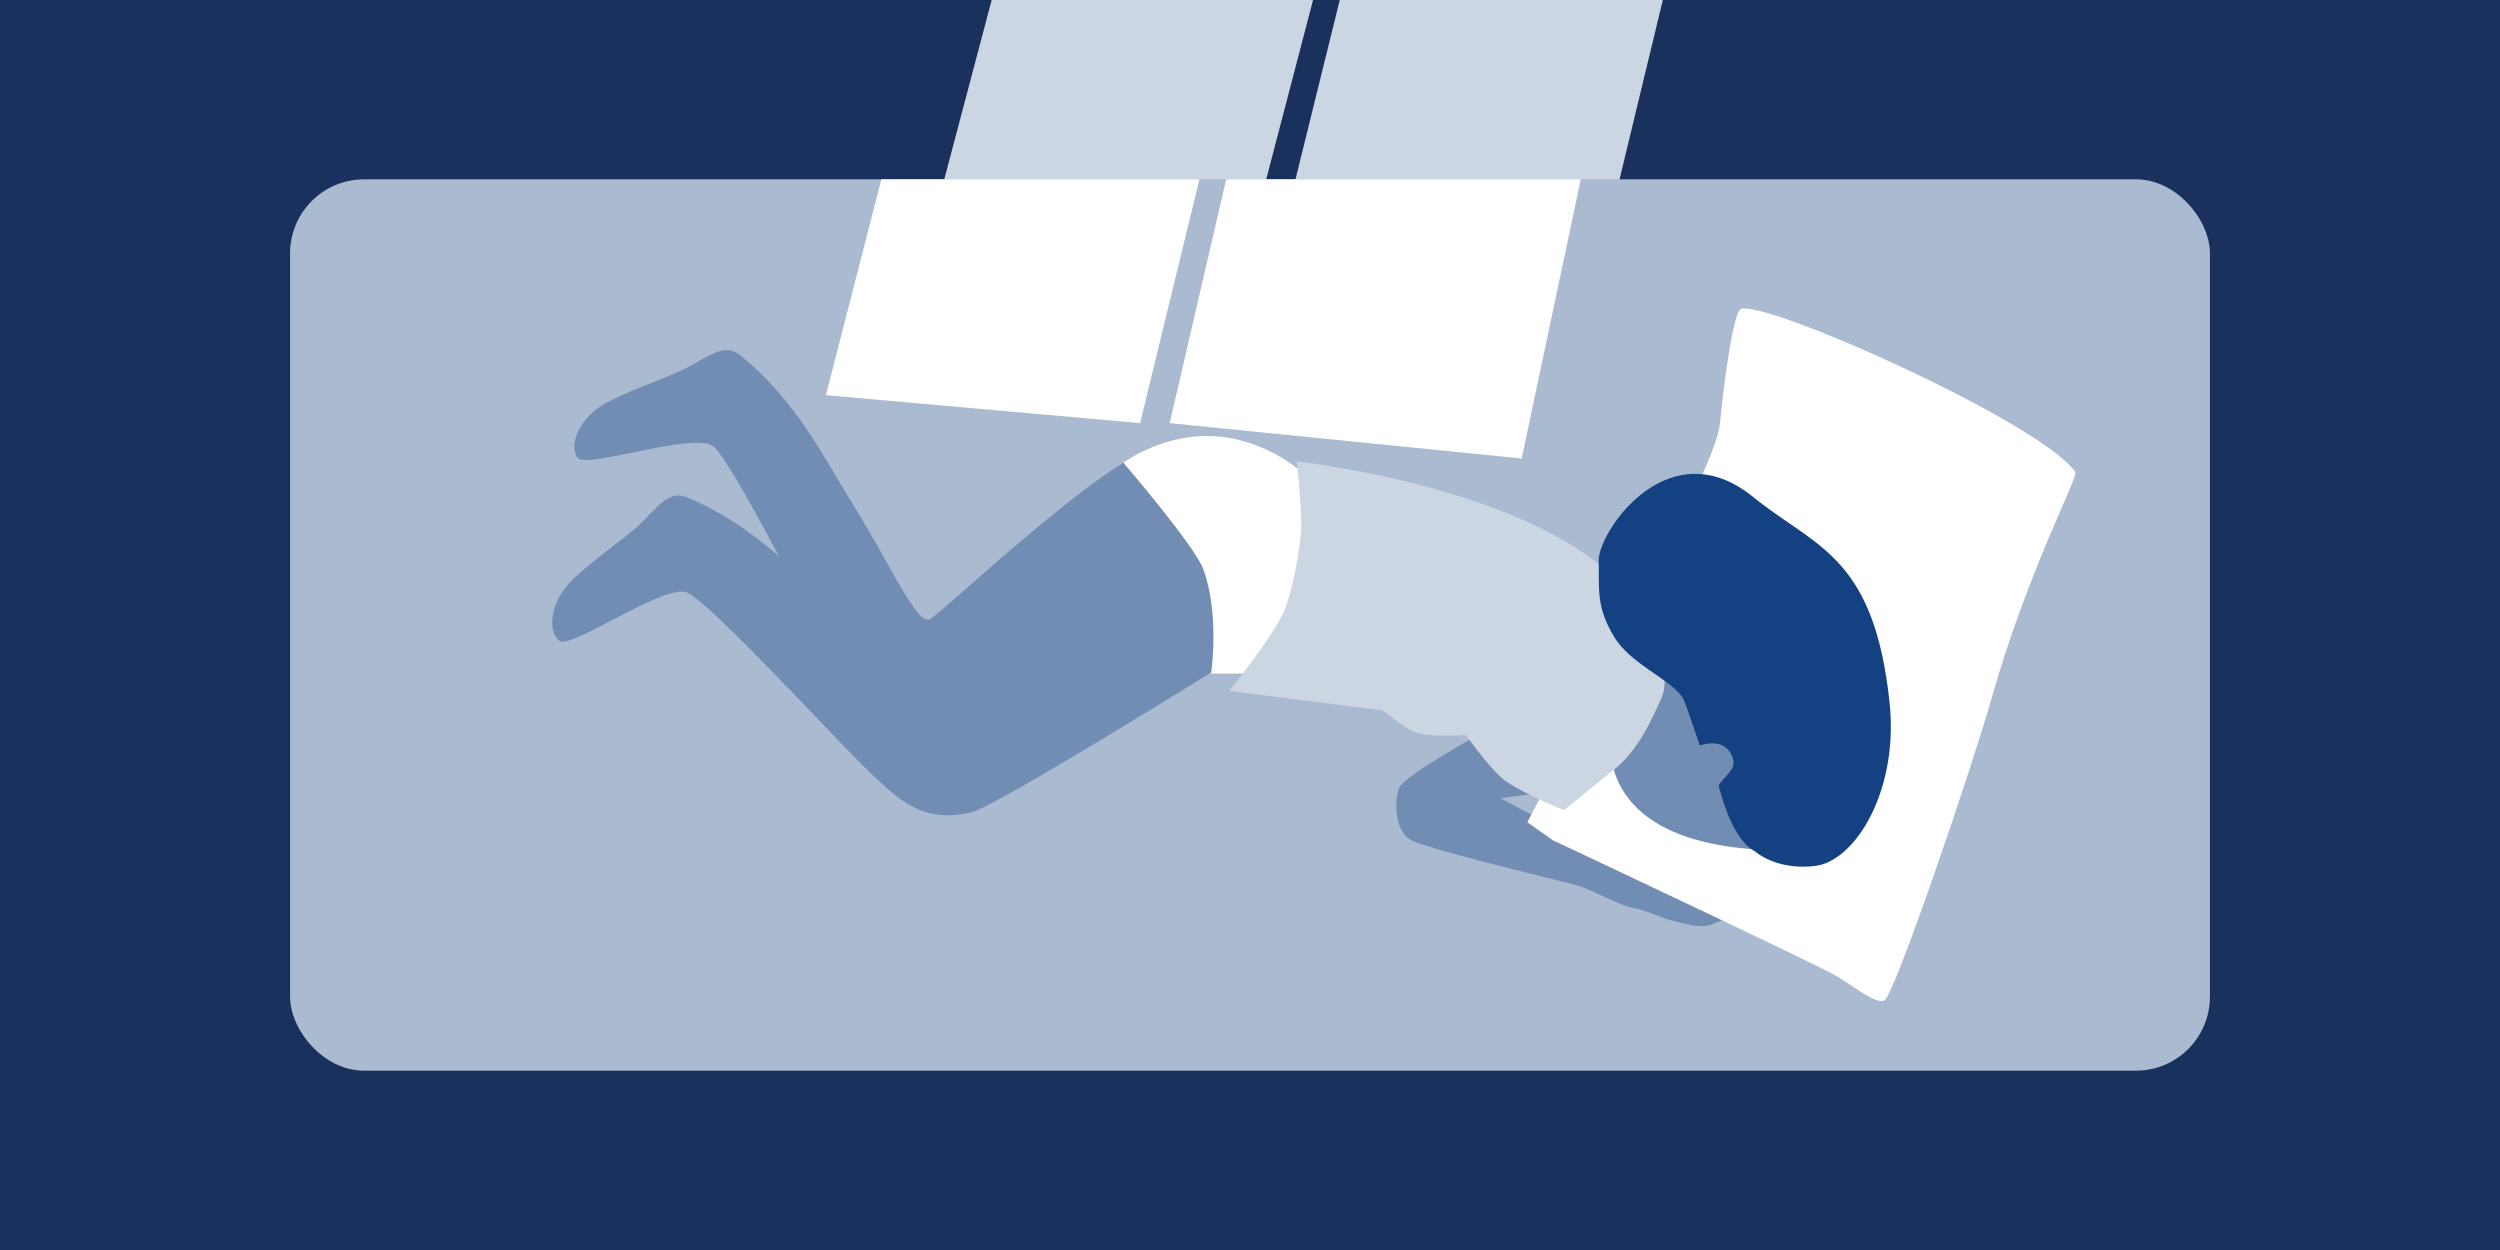
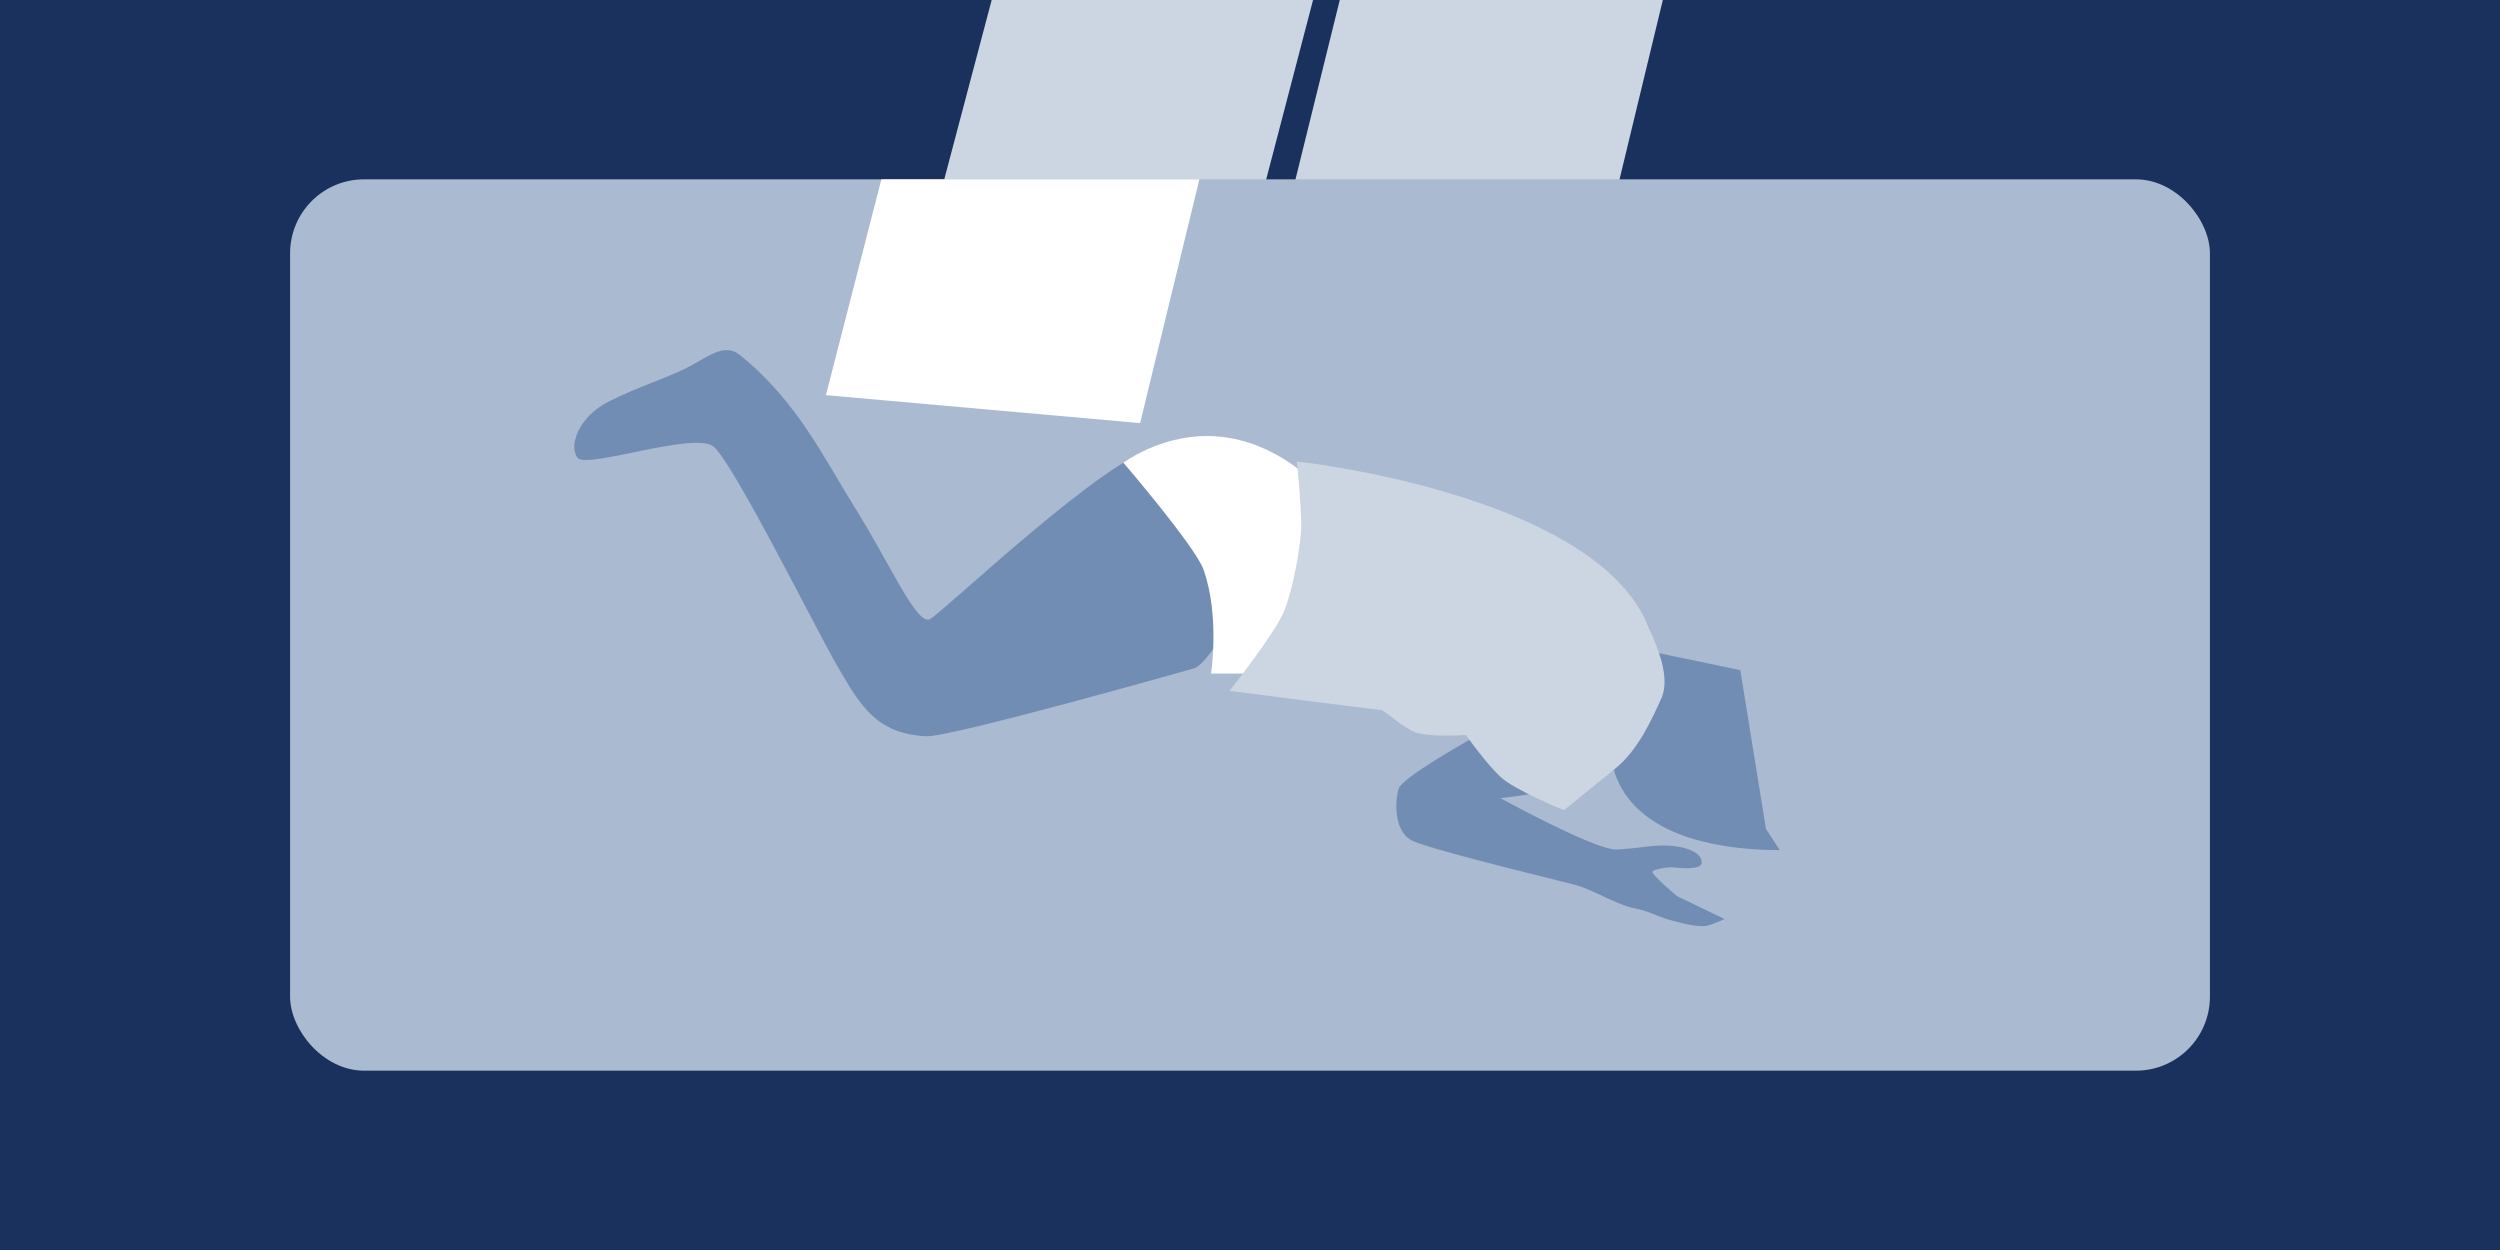
<svg xmlns="http://www.w3.org/2000/svg" id="images" viewBox="0 0 1200 600">
  <defs>
    <style>.cls-1{fill:none;}.cls-2{fill:#1b315d;}.cls-3{clip-path:url(#clip-path);}.cls-4{fill:#ccd6e3;}.cls-5{fill:#aabad1;}.cls-6{fill:#728db3;}.cls-7{fill:#fff;}.cls-8{fill:#144181;}.cls-9{clip-path:url(#clip-path-2);}</style>
    <clipPath id="clip-path">
      <rect class="cls-1" x="-11.47" y="-4.53" width="1222.94" height="609.06" />
    </clipPath>
    <clipPath id="clip-path-2">
      <rect class="cls-1" x="139.24" y="86.08" width="921.52" height="427.84" rx="35.51" />
    </clipPath>
  </defs>
  <title>How do you deal with your period at night? contenful</title>
  <rect class="cls-2" x="-11.47" y="-4.53" width="1222.94" height="609.06" />
  <g class="cls-3">
    <polygon class="cls-4" points="810.82 -52.45 738.29 247.99 578.7 260.73 653.84 -43.52 810.82 -52.45" />
    <polygon class="cls-4" points="639.26 -34.44 560.7 266.32 400.73 284.64 482.87 -25.94 639.26 -34.44" />
  </g>
  <rect class="cls-5" x="139.24" y="86.08" width="921.52" height="427.84" rx="35.51" />
  <path class="cls-6" d="M573.75,320.63S456.33,354,444.53,353.41c-23.88-1.23-31.5-14.78-41.94-32.52s-50.89-99.56-60.28-106.67-60.46,10.91-65,5.58.11-19.6,14.84-27.05,30.08-12,39.57-17.26,16.43-10.67,23.42-5.07c27.6,22.14,40.82,50.35,55,72.91,16.62,26.48,29.88,57,36.13,53.9s85.43-79,109.53-82.6c11-1.62,39.64,12.89,48.63,25.93S586.87,313.26,573.75,320.63Z" />
  <path class="cls-6" d="M797.35,335.44S785.58,365.89,769,372.82s-48.79,10.28-48.79,10.28,45.5,25,55.71,24.65,18.86-2.76,27.9-1.58,13,4.33,13,7.86-9.82,2.75-13,2.36-9.82.79-10.61,2S805,430.14,805,430.14l22.79,11a68.36,68.36,0,0,1-6.68,2.75c-4.32,1.57-11,0-18.47-2s-10.21-4.32-18.07-5.89S764.1,427,757,425s-71.13-17.29-79.38-21.62-8.25-17.68-6.29-24.75,58.95-37.34,58.95-37.34,1.18-18.86,9-27.9,14.14-36.15,14.14-36.15,24,9.43,30.65,14.15,10.22,15.32,9.83,20.83S797.59,326.4,797.35,335.44Z" />
-   <path class="cls-6" d="M581.41,322.75s-103.64,64.5-115.16,67.18C443,395.34,431.9,384.42,417,370.25s-76.4-81.64-87.38-85.88-55.11,27.18-60.94,23.31-5.3-18.86,6.8-30.09,25.61-19.81,33.26-27.52,12.85-14.79,21.11-11.34c32.65,13.66,53.14,37.13,73,54.9,23.29,20.86,44.47,46.58,49.6,41.83s86.74-99.84,95.94-106,28.19-2.16,40.44,7.89S592,312,581.41,322.75Z" />
-   <path class="cls-7" d="M904.38,480.31c-4.7,1.44-13.35-6.13-22.74-11.73s-136.25-65.24-136.25-65.24l-12.29-8.67s46.43-87.52,47.43-93.09,43.27-78.91,45.07-98.42,6.5-53.88,10.12-54.93c13.13-3.8,143.21,54.26,160.42,78.27,1.69,2.37-23.12,48-40.45,109.63C947.11,366.62,909.07,478.86,904.38,480.31Z" />
  <path class="cls-6" d="M854.29,408s-20.35.7-40.46-5c-43-12.29-40.46-43.38-40.46-43.38l11.76-48.42,50.23,10.48,12.31,76.24Z" />
  <path class="cls-7" d="M601.75,323.33H581.31s4.27-28-3.66-50c-4-11.12-38.43-51.24-38.43-51.24s17.08-12.81,40-12.81c29.89,0,49.83,21,49.83,21s3.06,37.5-2.44,53.22S601.75,323.33,601.75,323.33Z" />
  <path class="cls-4" d="M750.74,388.88s-23.58-9.43-30.65-16.11-16.5-20-16.5-20-19.26,1.57-25.94-2-13.33-10-14.9-10-72.59-9.15-72.59-9.15S612,304,616.35,293.39s8.25-32.22,8.25-41.65-2.11-30.24-2.11-30.24,140.19,15.13,167.94,77.41c5.62,12.61,11.48,26.6,6.92,36.53s-10.9,24.53-22.27,33.68S750.74,388.88,750.74,388.88Z" />
-   <path class="cls-8" d="M767.37,269.21c.29,13.93-1.22,22,7.32,36.3s30.37,21.65,33.94,31.41,7.26,20.93,7.26,20.93a19.67,19.67,0,0,1,7-1c7.33.34,10.82,8.36,8.46,12.11s-6.7,7.29-6.33,8.6c2.19,7.67,7.31,25.87,17.38,31.06,0,0,10.06,9.33,29,7s40.08-35.83,35.58-78.42c-7.47-70.7-35.61-74.46-65.47-98.65C800.79,205.57,767.08,255.39,767.37,269.21Z" />
  <g class="cls-9">
-     <polygon class="cls-7" points="759.74 81.54 730.4 220.09 561.45 203.1 590.7 76.91 759.74 81.54" />
    <polygon class="cls-7" points="577.94 76.91 547.25 203.1 396.44 189.67 424.93 78.79 577.94 76.91" />
  </g>
</svg>